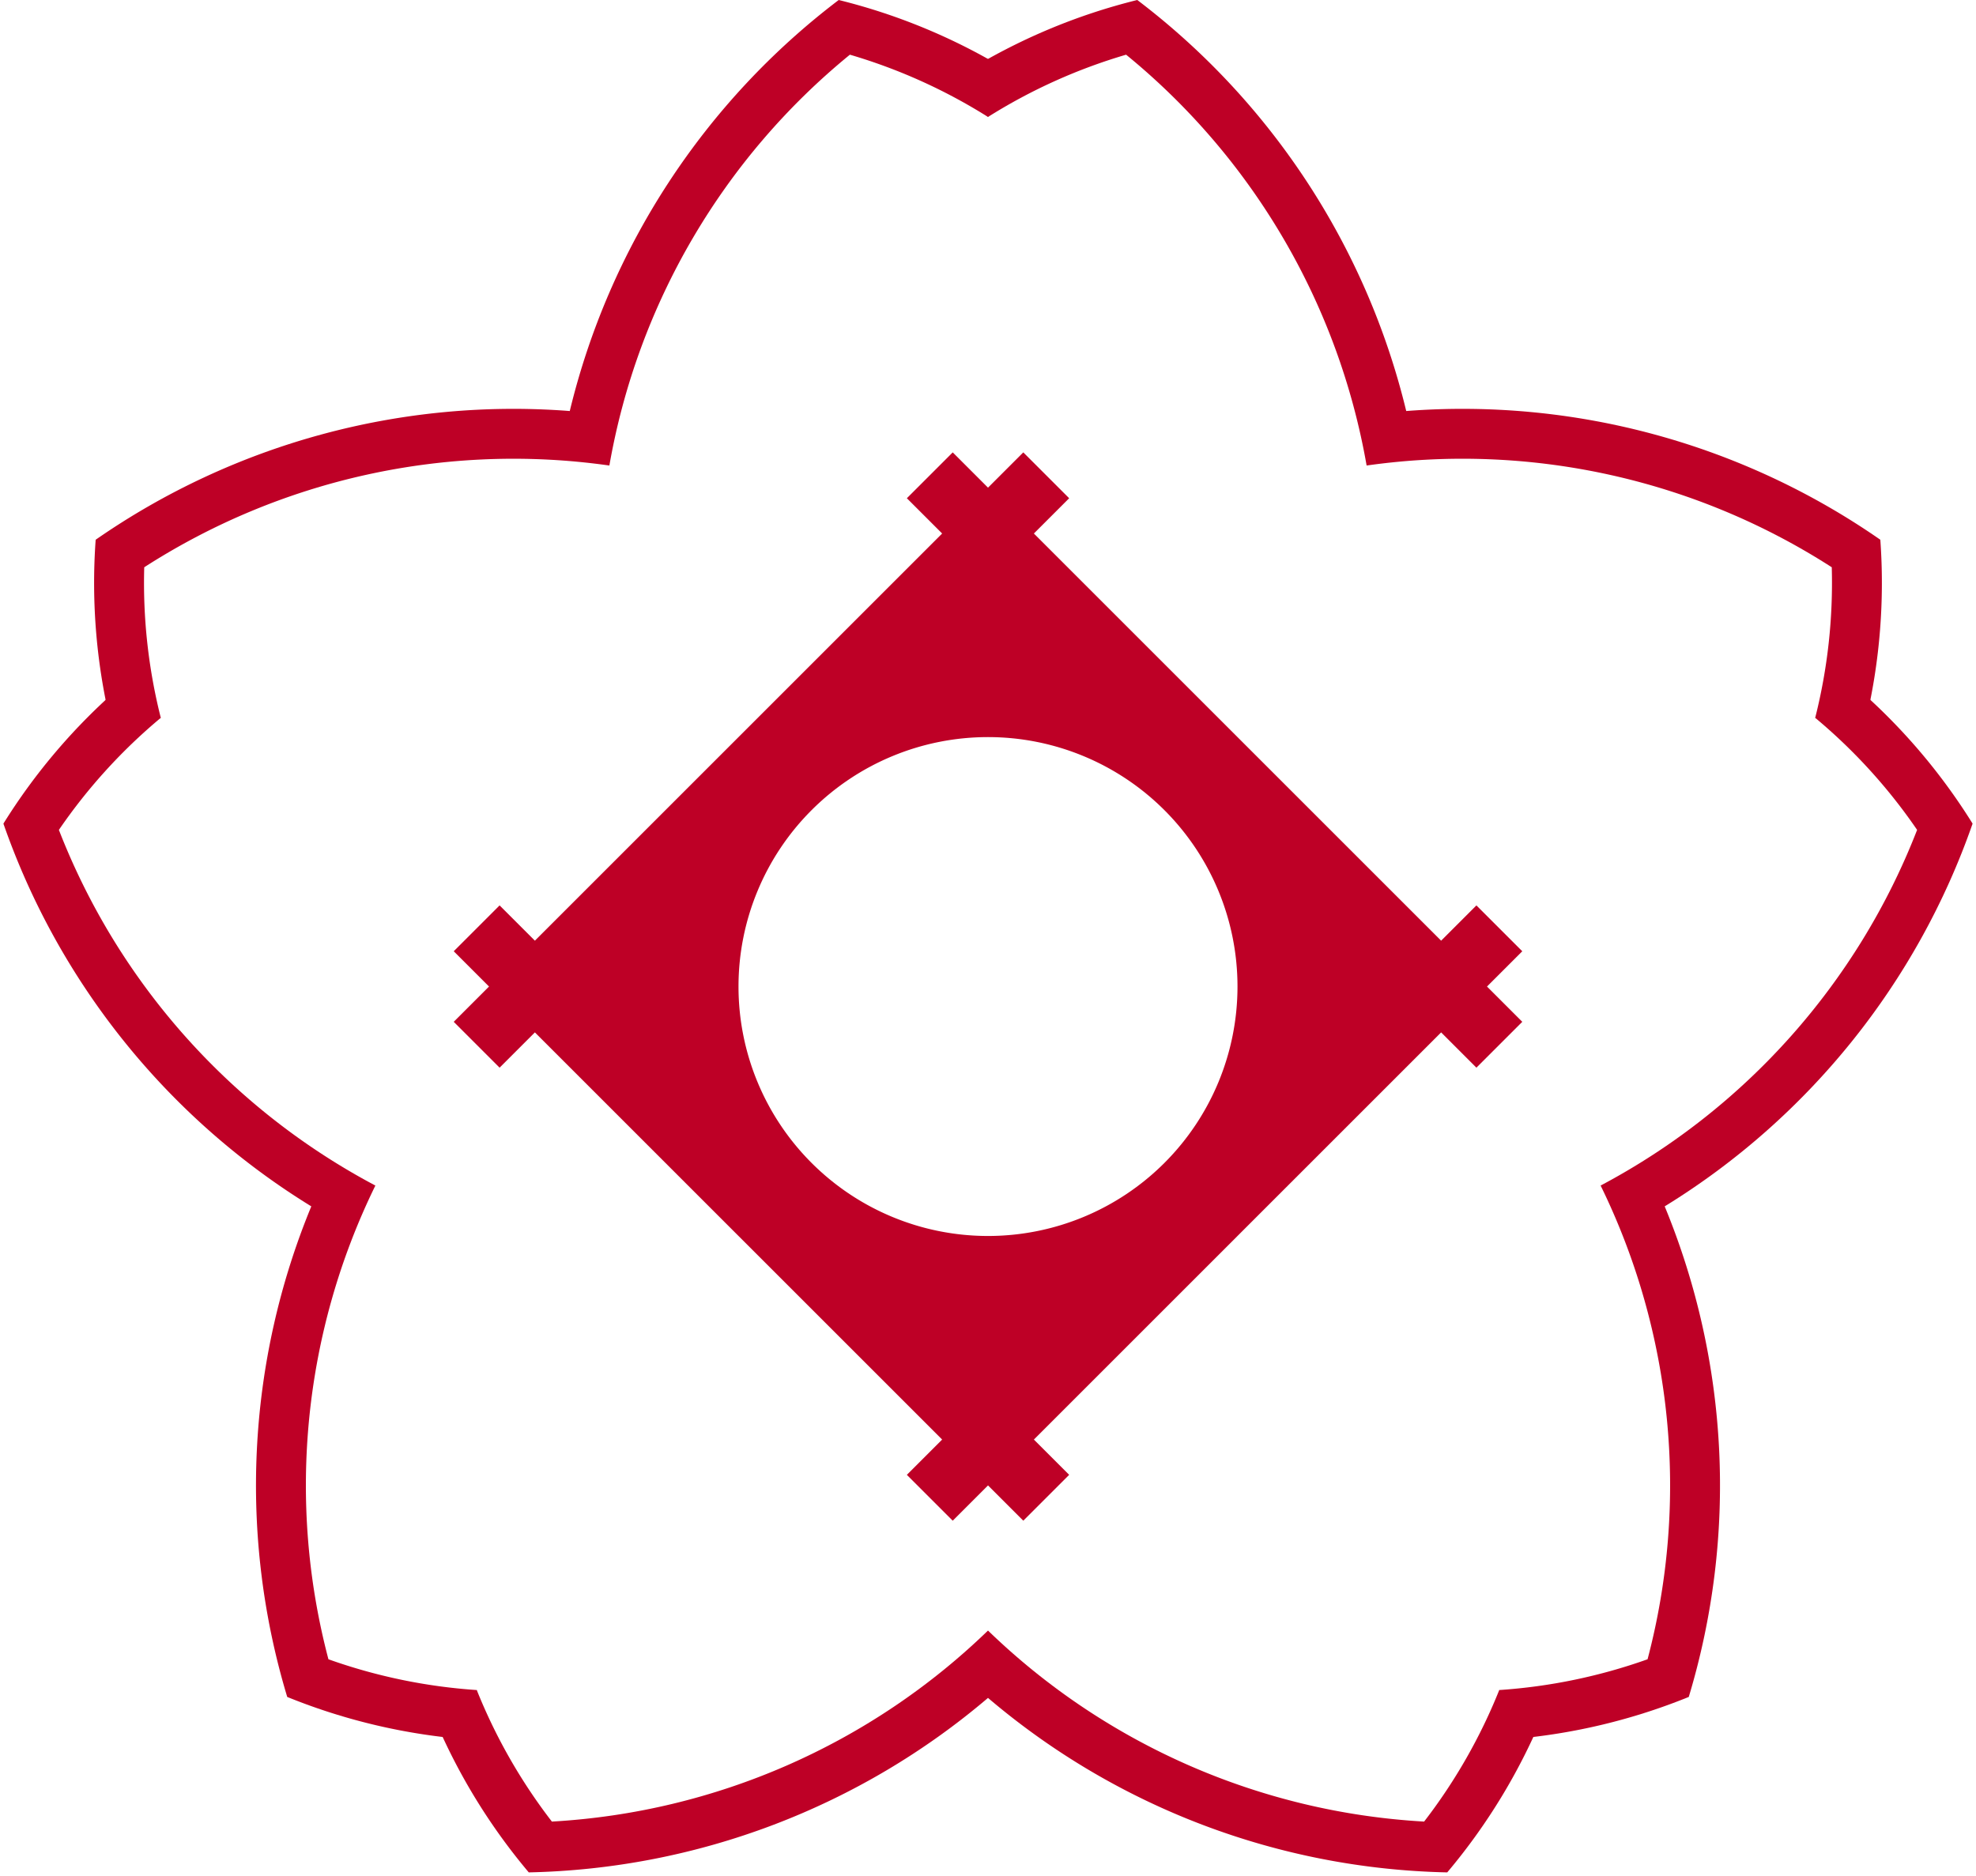
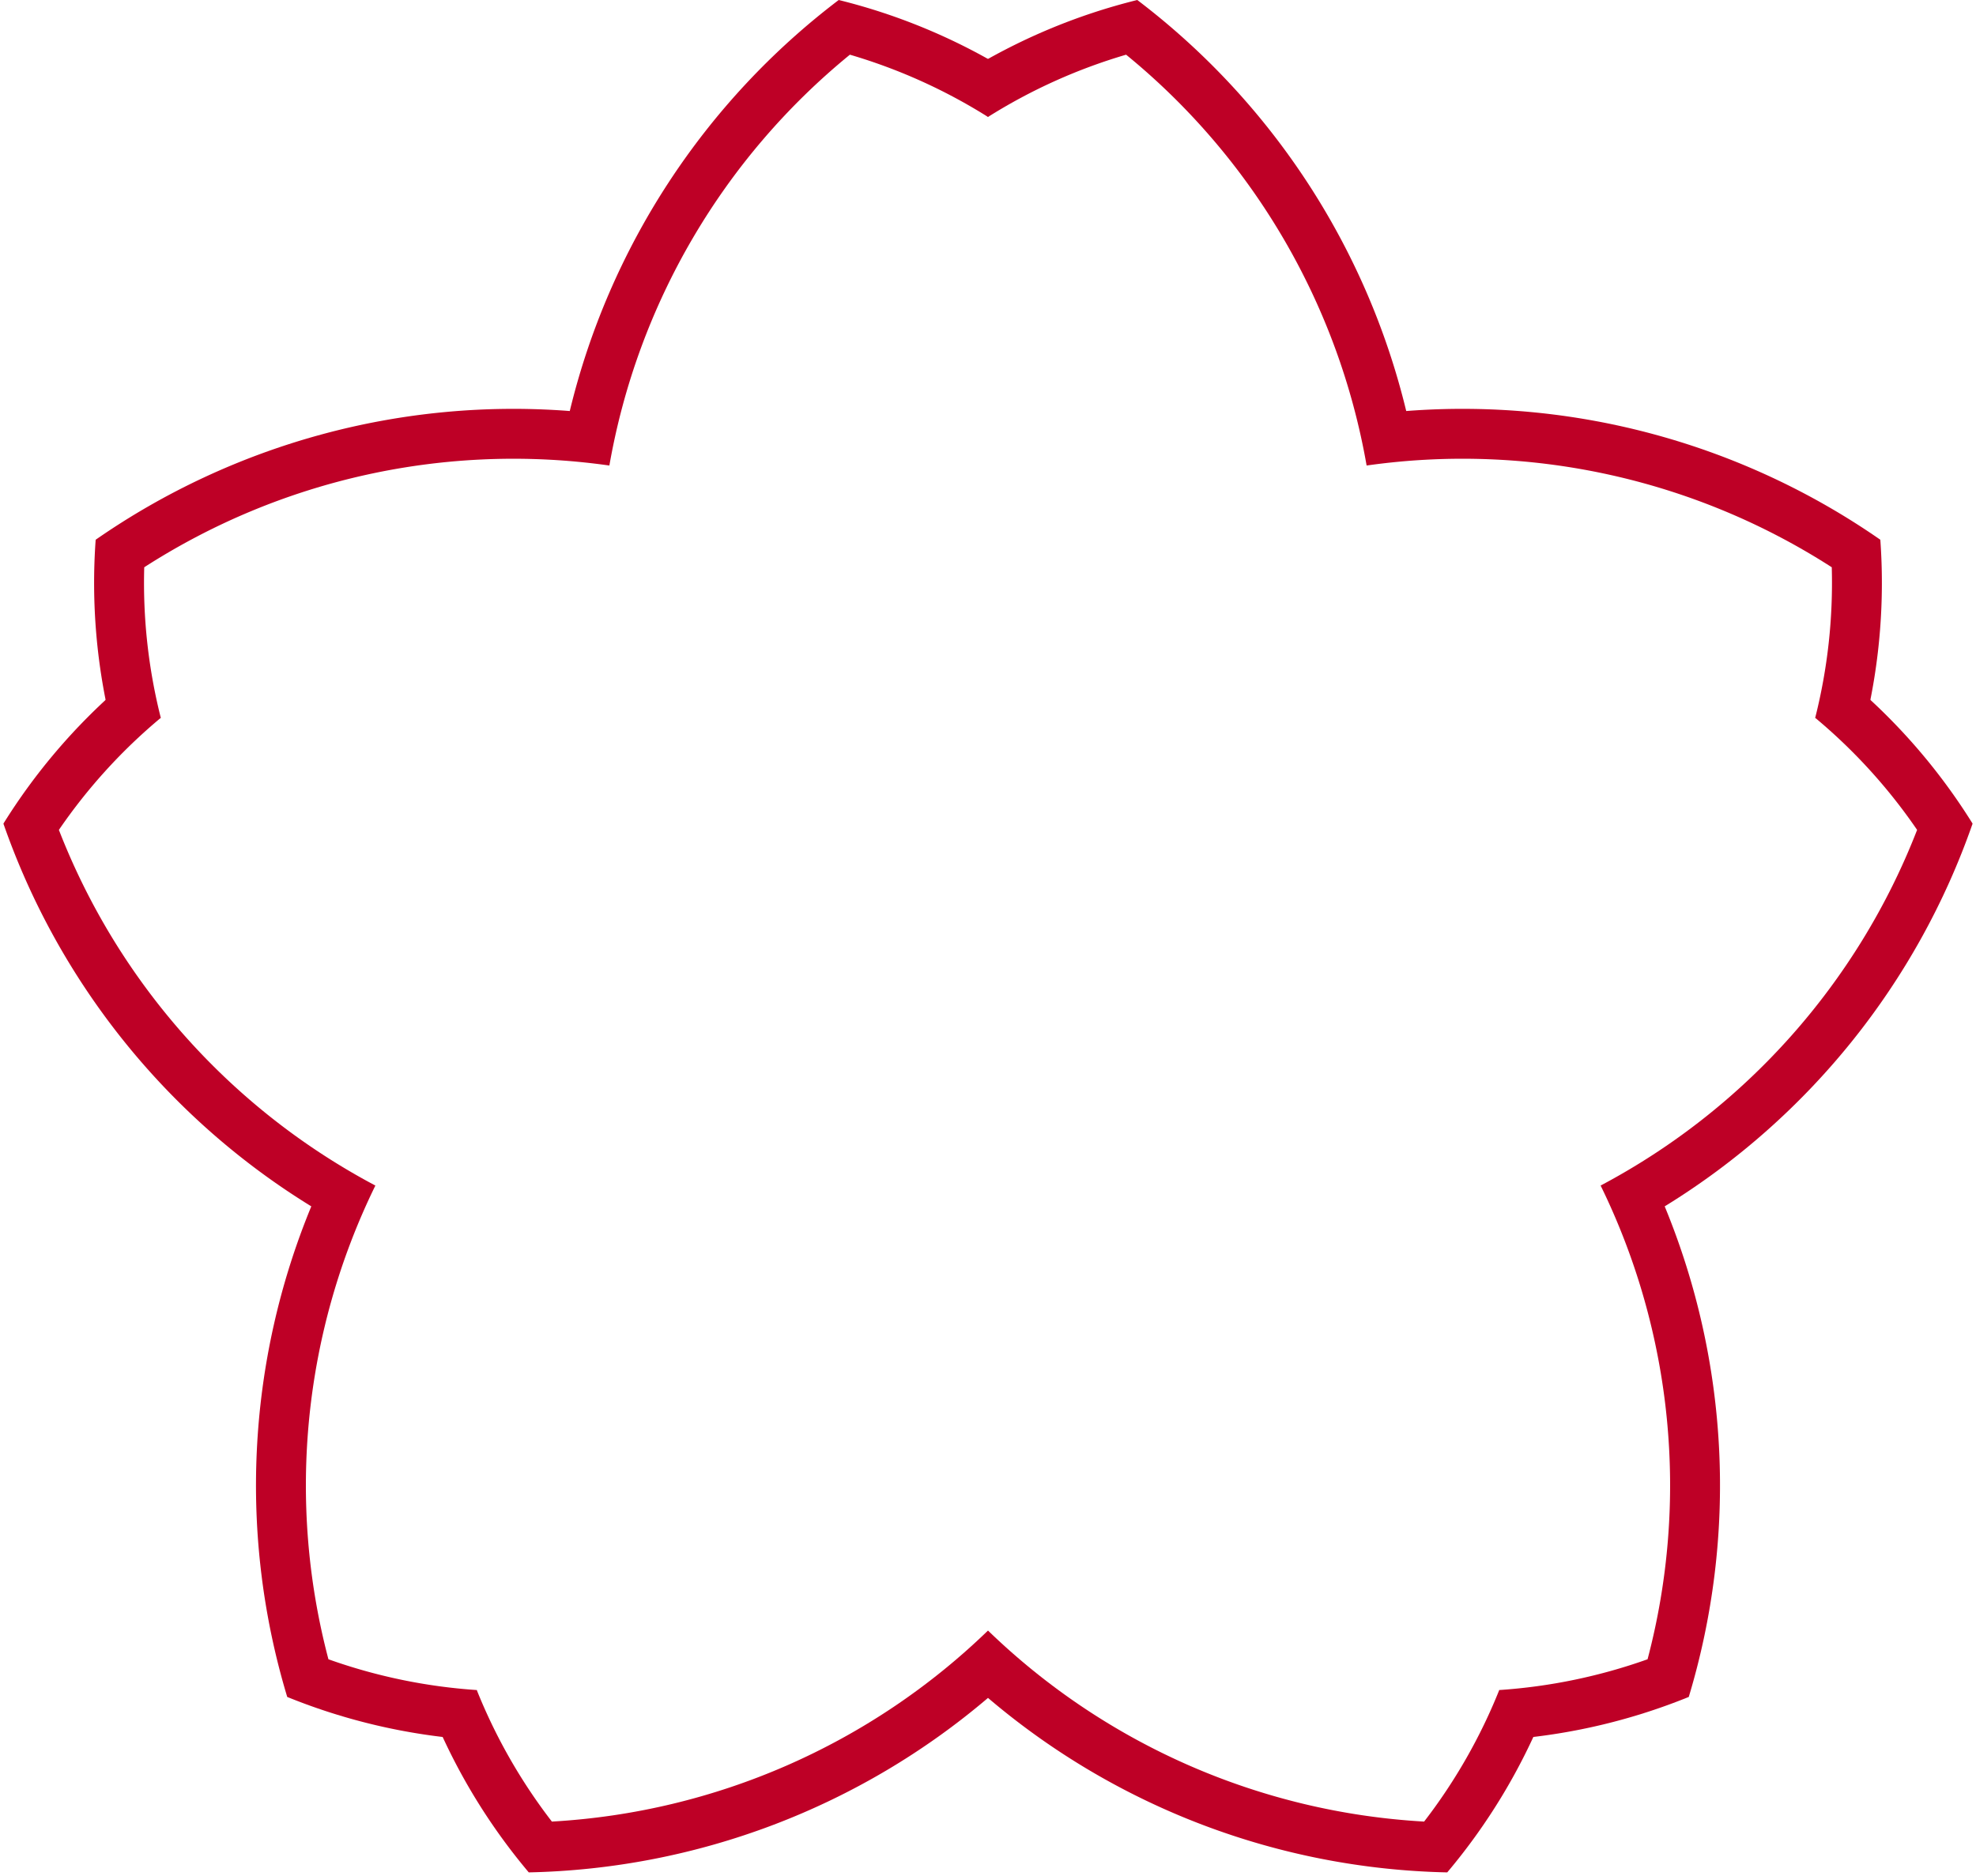
<svg xmlns="http://www.w3.org/2000/svg" xmlns:xlink="http://www.w3.org/1999/xlink" viewBox="-99 -98.875 198 188" width="396" height="376" fill="#be0026">
  <path id="a" d="M0-87.153A55.18 55.18 0 0 0-13.838-93.394 68.349 68.349 0 0 0-37.939-52.218 68.349 68.349 0 0 0-84.547-42.021 55.18 55.18 0 0 0-82.888-26.932L-87.809-26A60.18 60.18 0 0 1-89.414-44.78 73.349 73.349 0 0 1-41.907-57.68 73.349 73.349 0 0 1-14.958-98.875 60.18 60.18 0 0 1 1.664-92z" />
  <g id="b">
    <use xlink:href="#a" transform="rotate(72)" />
    <use xlink:href="#a" transform="rotate(216)" />
  </g>
  <use xlink:href="#b" transform="rotate(72)" />
-   <path d="M-35.355-40.356h6.5v5h57.711v-5h6.5v5h5v6.5h-5v57.711h5v6.5h-5v5h-6.5v-5h-57.711v5h-6.5v-5h-5v-6.5h5v-57.711h-5v-6.5h5zM25 0A25 25 0 0 0-25 0A25 25 0 0 0 25 0z" transform="rotate(45)" />
</svg>